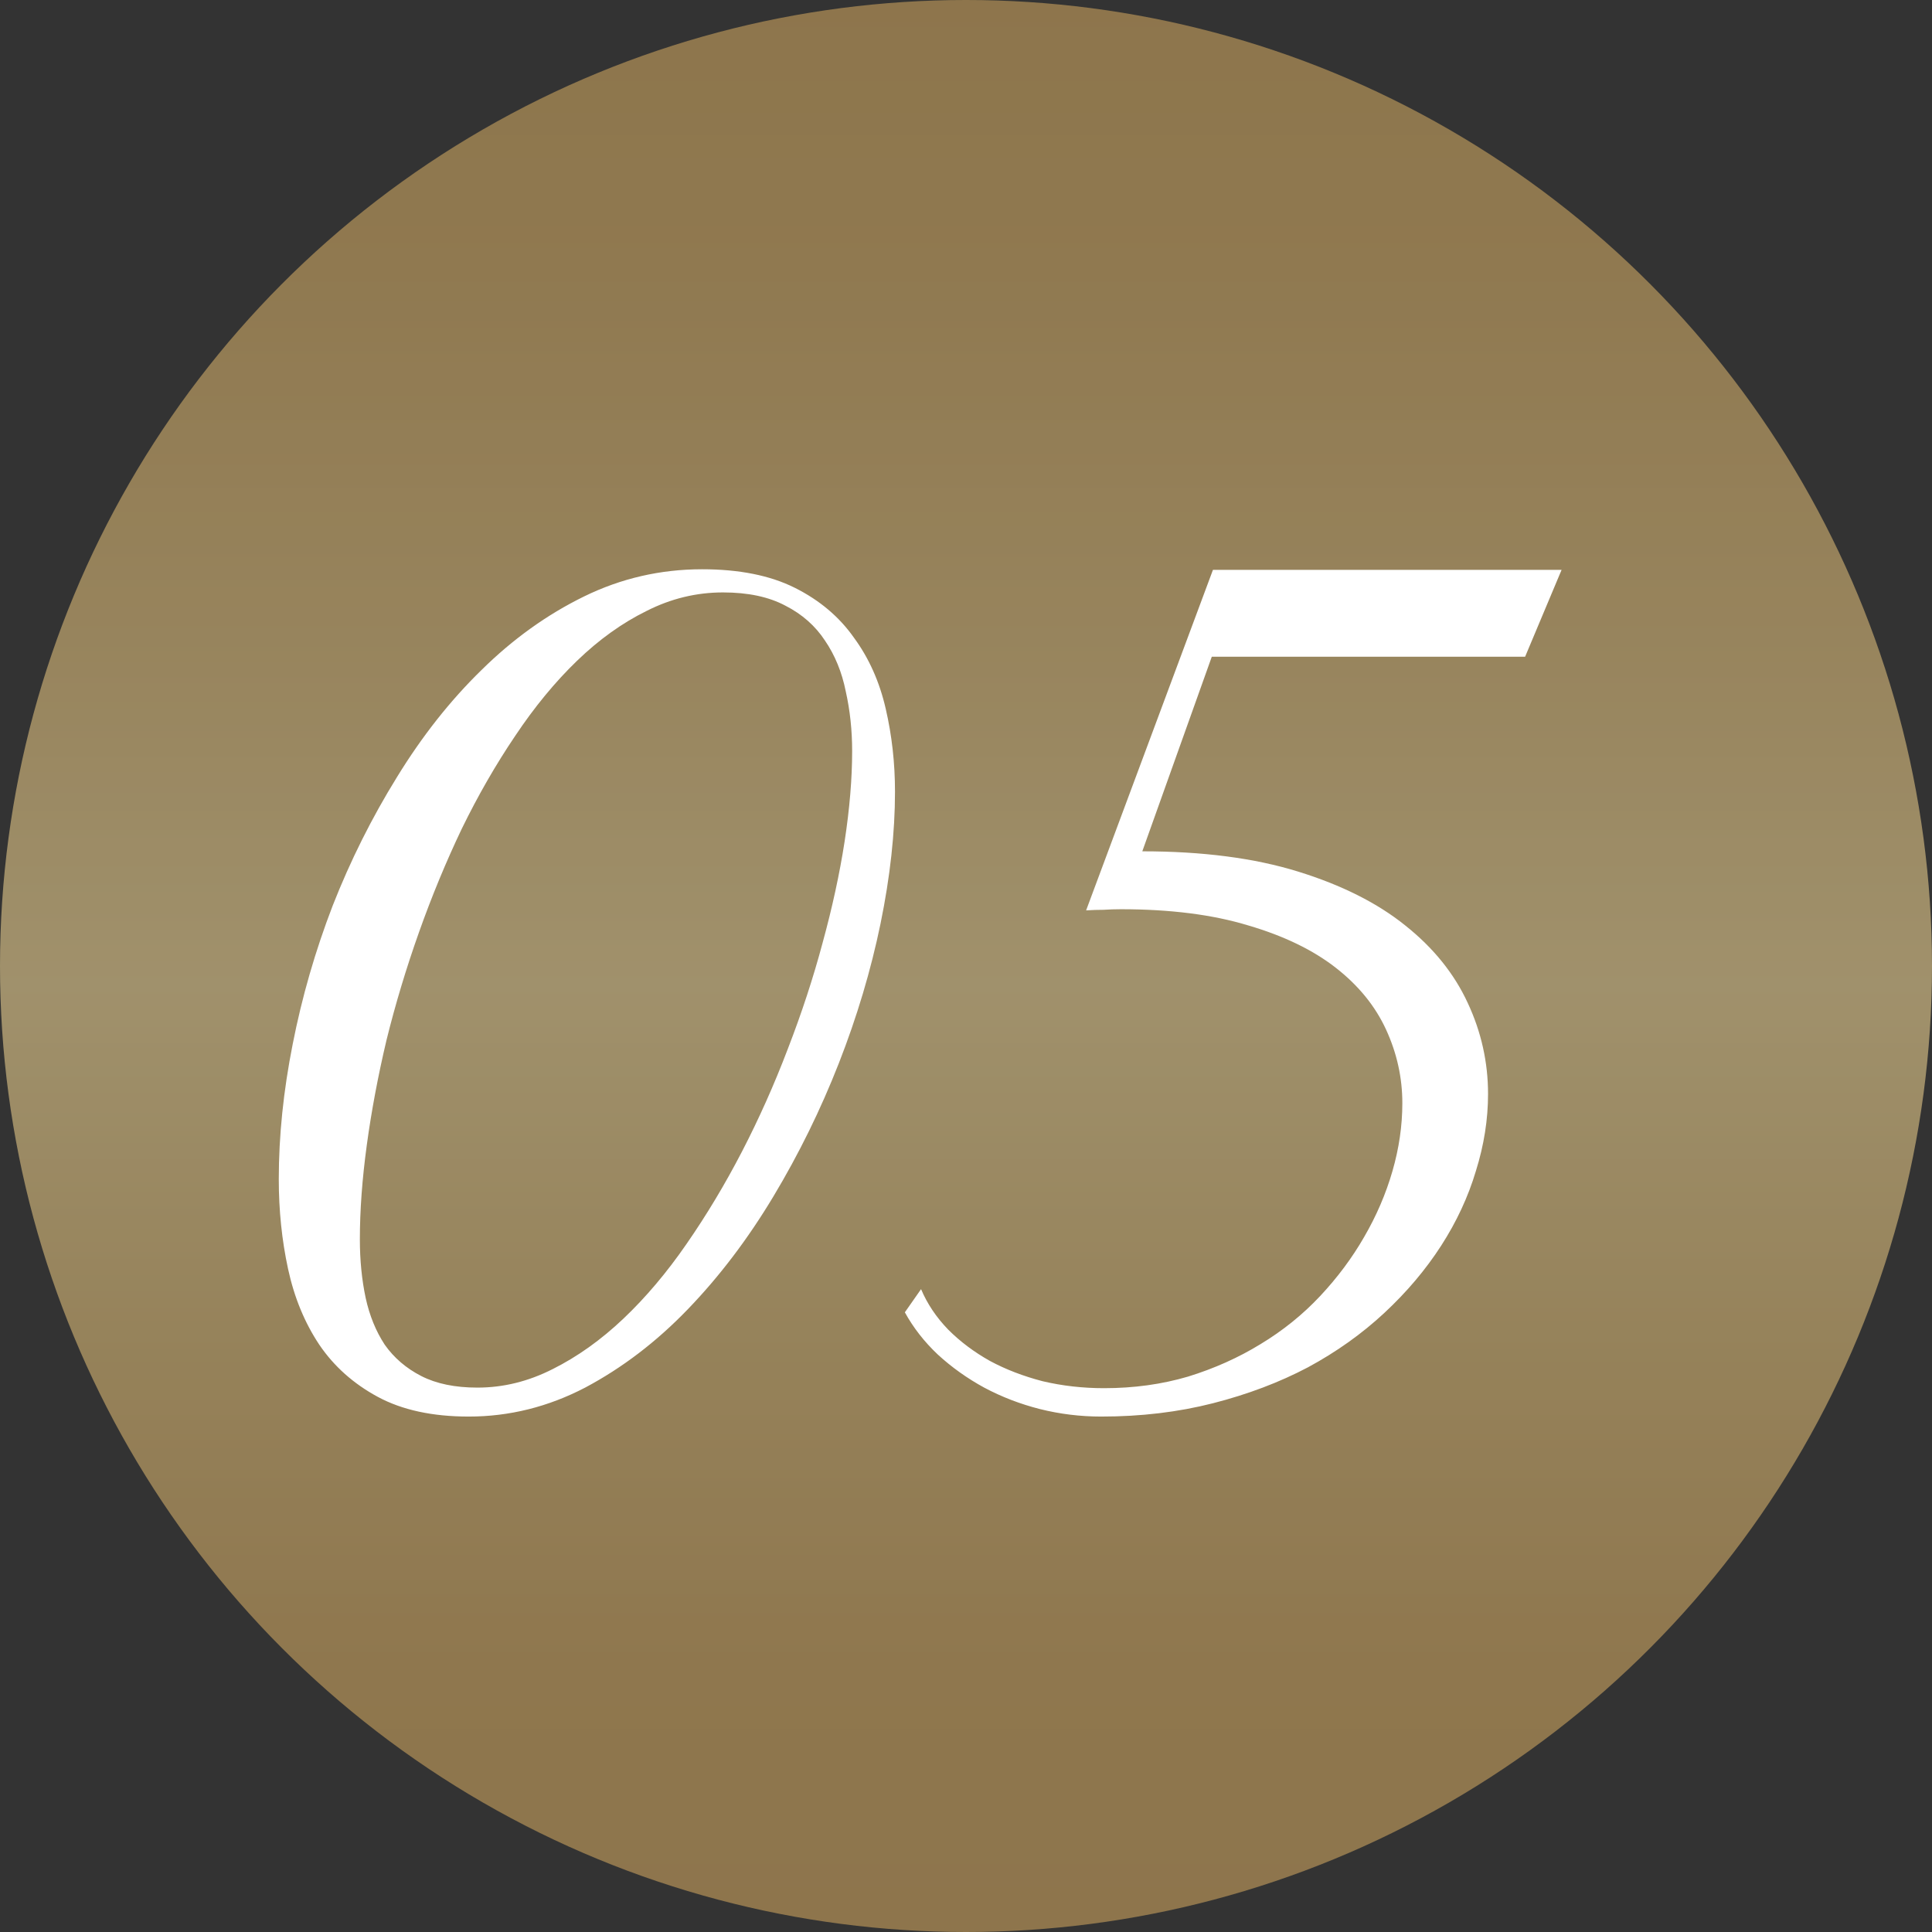
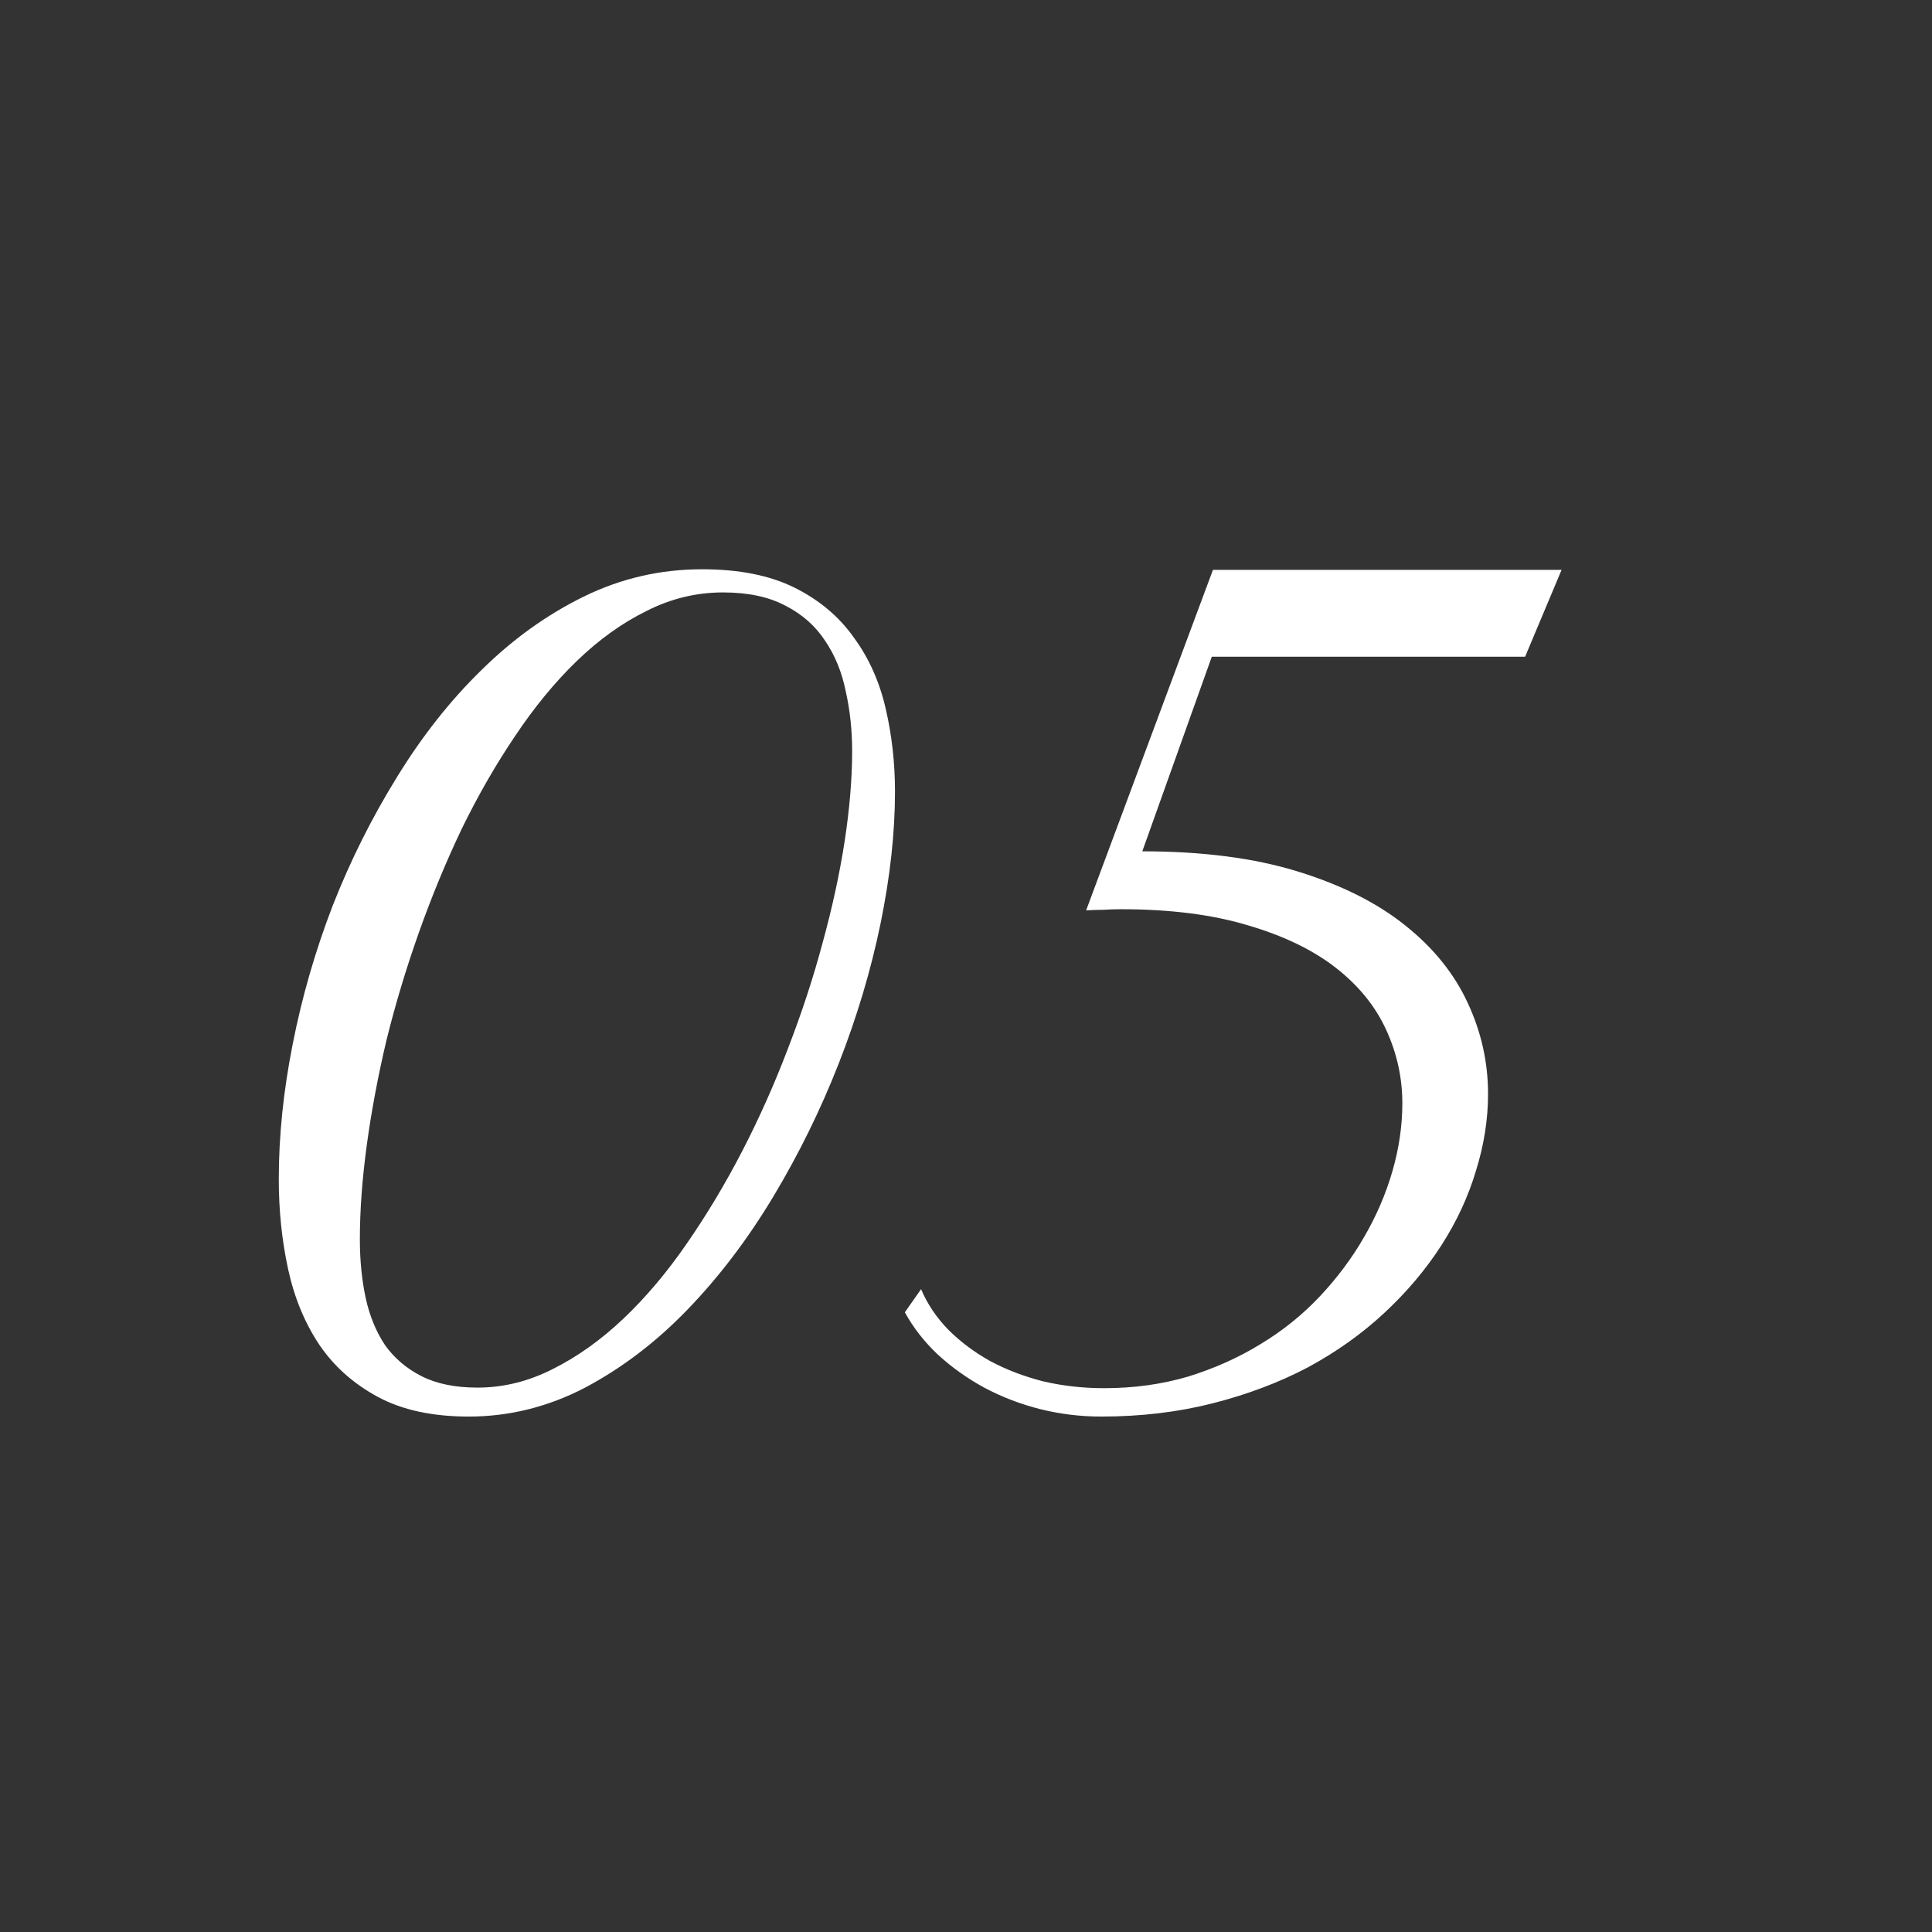
<svg xmlns="http://www.w3.org/2000/svg" width="158" height="158" viewBox="0 0 158 158" fill="none">
  <rect x="0" y="0" width="158" height="158" fill="#333333" stroke="none" />
  <g opacity="0.69">
-     <circle cx="79" cy="79" r="79" fill="url(#paint0_linear_738_165)" />
-   </g>
+     </g>
  <path d="M22.799 96.428C22.799 92.892 23.178 89.213 23.936 85.393C24.693 81.54 25.783 77.767 27.204 74.073C28.656 70.378 30.409 66.874 32.461 63.558C34.513 60.211 36.818 57.29 39.376 54.796C41.934 52.27 44.728 50.265 47.759 48.781C50.791 47.297 54.011 46.555 57.421 46.555C60.453 46.555 62.979 47.06 64.999 48.07C67.02 49.081 68.631 50.438 69.831 52.144C71.062 53.817 71.93 55.759 72.436 57.969C72.941 60.148 73.193 62.406 73.193 64.742C73.193 68.089 72.799 71.689 72.009 75.541C71.22 79.362 70.083 83.166 68.599 86.956C67.115 90.745 65.331 94.376 63.247 97.849C61.163 101.322 58.827 104.401 56.237 107.085C53.68 109.737 50.885 111.869 47.854 113.479C44.823 115.058 41.649 115.847 38.334 115.847C35.366 115.847 32.887 115.31 30.898 114.237C28.909 113.163 27.314 111.742 26.114 109.974C24.914 108.174 24.062 106.106 23.557 103.77C23.051 101.433 22.799 98.986 22.799 96.428ZM39.044 113.479C41.16 113.479 43.212 112.974 45.202 111.963C47.222 110.953 49.149 109.579 50.98 107.843C52.811 106.106 54.532 104.069 56.143 101.733C57.785 99.365 59.3 96.839 60.69 94.155C62.079 91.471 63.326 88.676 64.431 85.772C65.568 82.835 66.515 79.946 67.273 77.104C68.062 74.231 68.662 71.468 69.073 68.815C69.483 66.132 69.689 63.669 69.689 61.427C69.689 59.722 69.515 58.096 69.168 56.548C68.852 54.97 68.283 53.58 67.462 52.38C66.673 51.181 65.599 50.233 64.242 49.539C62.884 48.812 61.179 48.449 59.127 48.449C56.948 48.449 54.864 48.954 52.874 49.965C50.885 50.944 48.991 52.301 47.191 54.038C45.391 55.775 43.702 57.827 42.123 60.195C40.544 62.532 39.092 65.058 37.766 67.773C36.471 70.489 35.303 73.315 34.261 76.251C33.219 79.188 32.335 82.124 31.608 85.061C30.914 87.998 30.377 90.855 29.998 93.634C29.619 96.412 29.43 98.986 29.43 101.354C29.43 103.059 29.588 104.654 29.903 106.138C30.219 107.59 30.74 108.869 31.466 109.974C32.224 111.048 33.219 111.9 34.45 112.532C35.682 113.163 37.213 113.479 39.044 113.479ZM75.325 105.427C75.83 106.627 76.572 107.732 77.551 108.743C78.53 109.722 79.666 110.574 80.961 111.3C82.255 111.995 83.692 112.548 85.271 112.958C86.881 113.337 88.555 113.526 90.291 113.526C92.723 113.526 95.012 113.211 97.159 112.579C99.306 111.916 101.28 111.032 103.08 109.927C104.911 108.822 106.537 107.511 107.958 105.996C109.379 104.48 110.579 102.87 111.558 101.165C112.568 99.428 113.342 97.628 113.878 95.765C114.415 93.902 114.684 92.055 114.684 90.224C114.684 88.14 114.242 86.135 113.357 84.209C112.473 82.282 111.1 80.593 109.237 79.141C107.374 77.688 104.99 76.536 102.085 75.683C99.18 74.799 95.707 74.357 91.665 74.357C91.191 74.357 90.718 74.373 90.244 74.404C89.77 74.404 89.297 74.42 88.823 74.452L99.196 46.602H127.708L124.725 53.706H99.101L93.418 69.621C98.343 69.621 102.59 70.173 106.158 71.278C109.726 72.383 112.647 73.852 114.92 75.683C117.225 77.514 118.931 79.63 120.036 82.03C121.141 84.398 121.693 86.877 121.693 89.466C121.693 91.55 121.362 93.65 120.699 95.765C120.067 97.881 119.12 99.917 117.857 101.875C116.594 103.833 115.047 105.664 113.215 107.369C111.384 109.074 109.3 110.558 106.963 111.821C104.627 113.053 102.038 114.032 99.196 114.758C96.354 115.484 93.307 115.847 90.055 115.847C88.35 115.847 86.676 115.642 85.034 115.231C83.424 114.821 81.908 114.237 80.487 113.479C79.098 112.721 77.835 111.821 76.698 110.779C75.593 109.737 74.693 108.585 73.999 107.322L75.325 105.427Z" fill="white" />
  <defs>
    <linearGradient id="paint0_linear_738_165" x1="79" y1="0" x2="79" y2="158" gradientUnits="userSpaceOnUse">
      <stop stop-color="#B69357" />
      <stop offset="0.14" stop-color="#B9985D" />
      <stop offset="0.33" stop-color="#C4A86F" />
      <stop offset="0.51" stop-color="#D1BB85" />
      <stop offset="0.69" stop-color="#C2A66C" />
      <stop offset="0.86" stop-color="#B8955A" />
      <stop offset="1" stop-color="#B69357" />
    </linearGradient>
  </defs>
</svg>